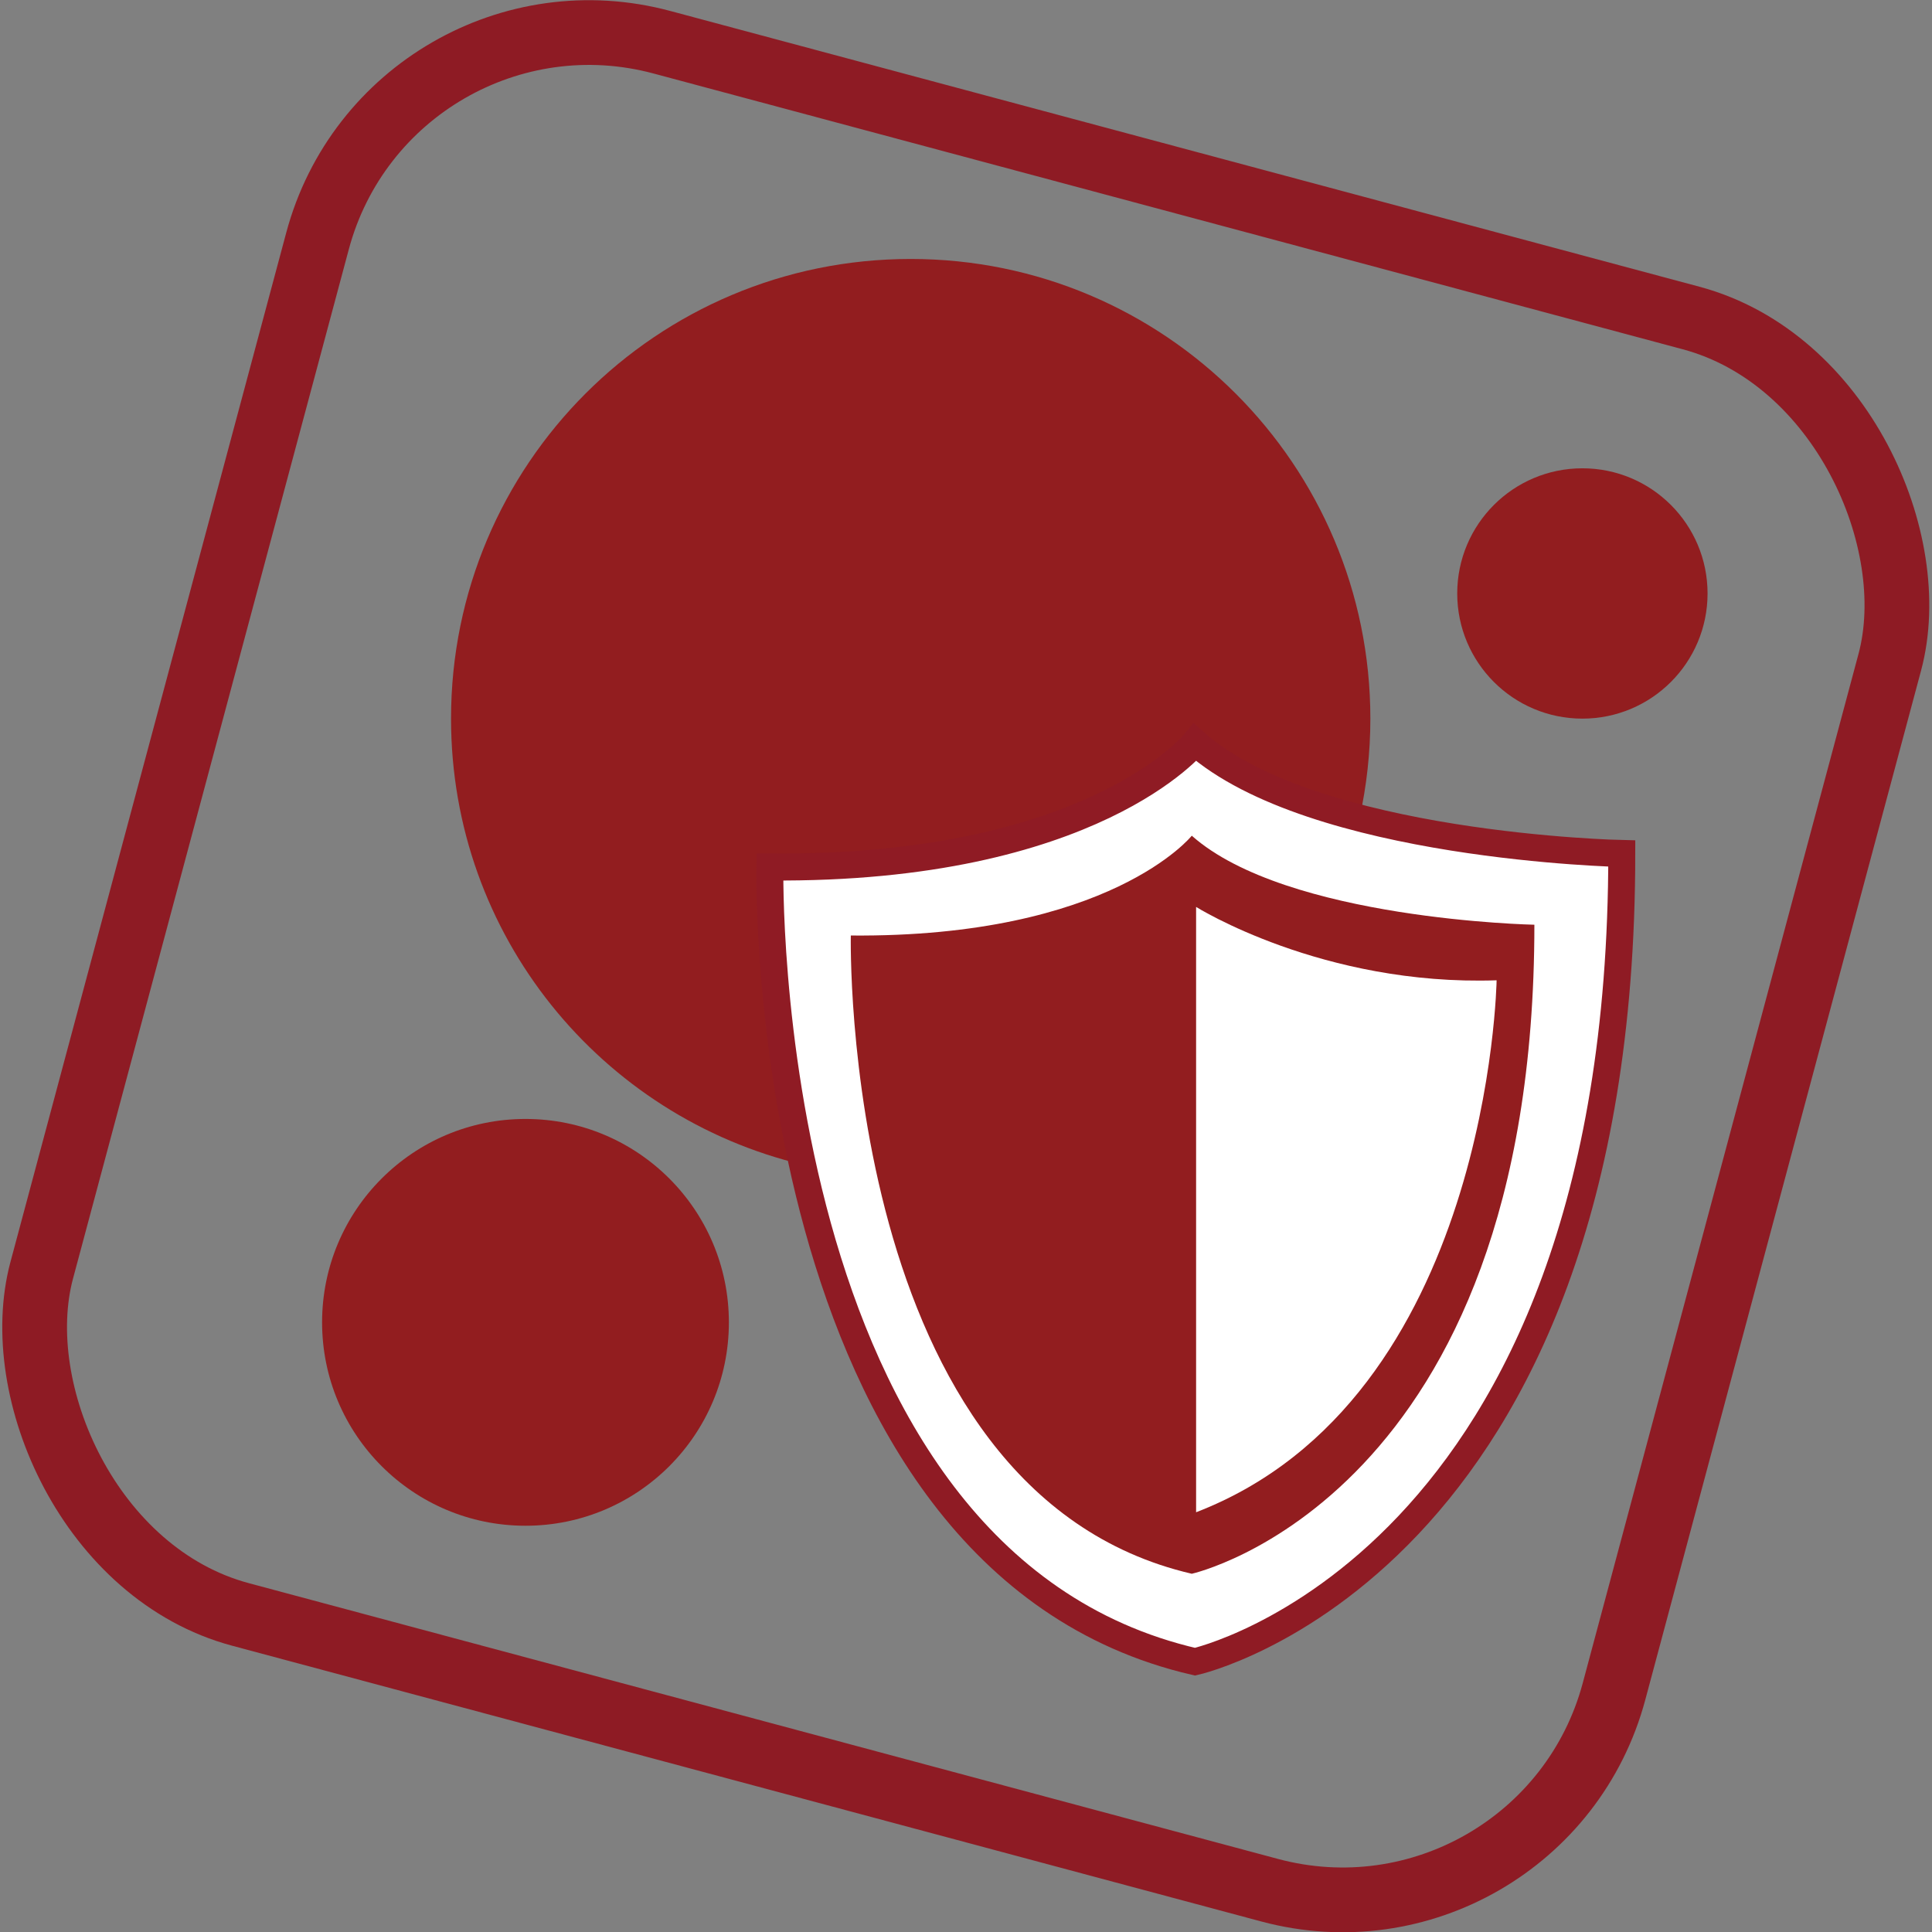
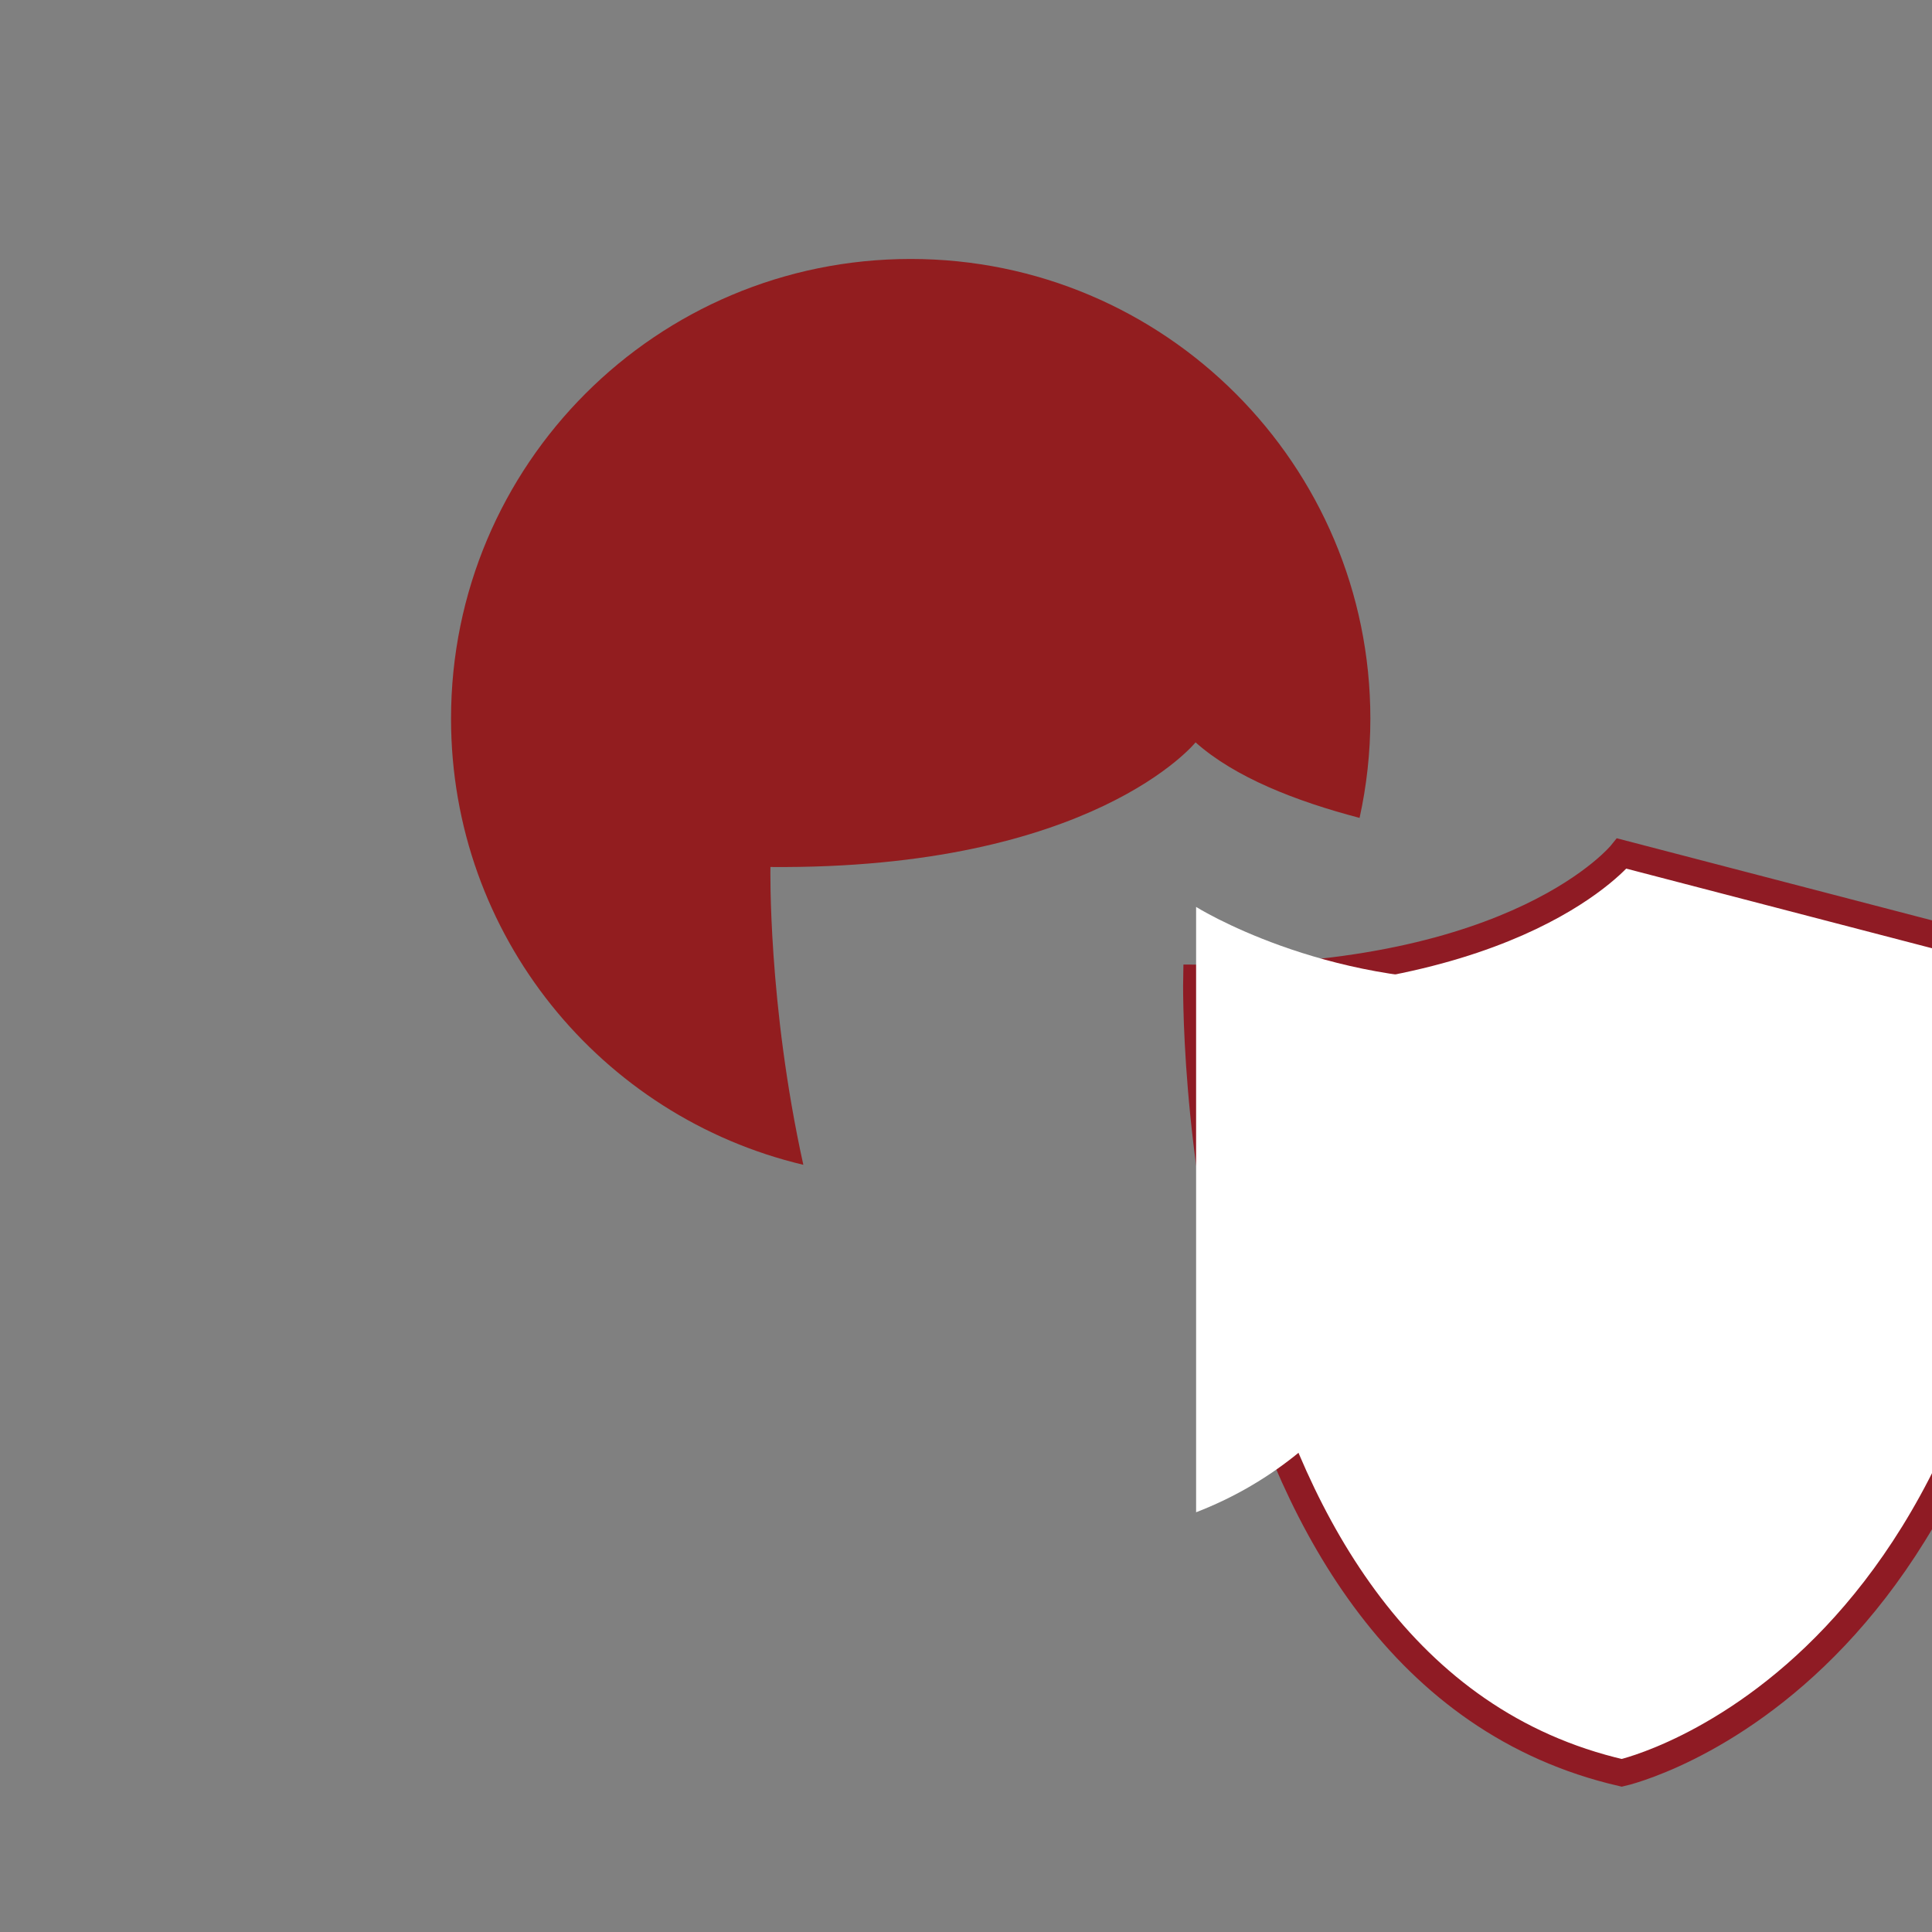
<svg xmlns="http://www.w3.org/2000/svg" id="Layer_2" data-name="Layer 2" viewBox="0 0 35.81 35.81">
  <rect x="0" y="0" width="35.81" height="35.81" fill="#808080" stroke="none" />
  <defs>
    <style>
      .cls-1, .cls-2 {
        fill: #fff;
      }

      .cls-3 {
        fill: #921d1f;
      }

      .cls-2 {
        stroke: #8f1b24;
        stroke-width: .5px;
      }

      .cls-2, .cls-4 {
        stroke-miterlimit: 10;
      }

      .cls-4 {
        fill: none;
        stroke: #8e1b24;
        stroke-width: 1.2px;
      }
    </style>
  </defs>
  <g id="Layer_1-2" data-name="Layer 1">
    <g>
-       <rect class="cls-4" x="2.82" y="2.82" width="30.17" height="30.17" rx="5.21" ry="5.21" transform="translate(5.24 -4.02) rotate(15)" />
      <path class="cls-3" d="m14.28,16.07c5.98.05,7.88-2.31,7.88-2.31.73.65,1.86,1.09,3.04,1.4.13-.59.2-1.21.2-1.84,0-4.7-3.81-8.52-8.52-8.52s-8.52,3.81-8.52,8.52c0,4.02,2.78,7.38,6.53,8.27-.66-2.99-.61-5.52-.61-5.52Z" />
-       <path class="cls-2" d="m30.06,15.82s-5.72-.12-7.91-2.06c0,0-1.89,2.36-7.88,2.31,0,0-.26,12.85,7.88,14.73,0,0,7.91-1.76,7.91-14.98Z" />
-       <path class="cls-3" d="m22.09,29.17c-6.54-1.52-6.32-11.83-6.32-11.83,4.81.04,6.32-1.85,6.32-1.85,1.76,1.56,6.35,1.65,6.35,1.65,0,10.62-6.35,12.03-6.35,12.03Z" />
+       <path class="cls-2" d="m30.06,15.82c0,0-1.89,2.36-7.88,2.31,0,0-.26,12.85,7.88,14.73,0,0,7.91-1.76,7.91-14.98Z" />
      <path class="cls-1" d="m22.17,16.81v11.22c5.45-2.1,5.57-9.86,5.57-9.86-3.23.11-5.57-1.36-5.57-1.36Z" />
-       <circle class="cls-3" cx="29.33" cy="11" r="2.32" />
-       <circle class="cls-3" cx="9.74" cy="24.51" r="3.77" />
    </g>
  </g>
</svg>